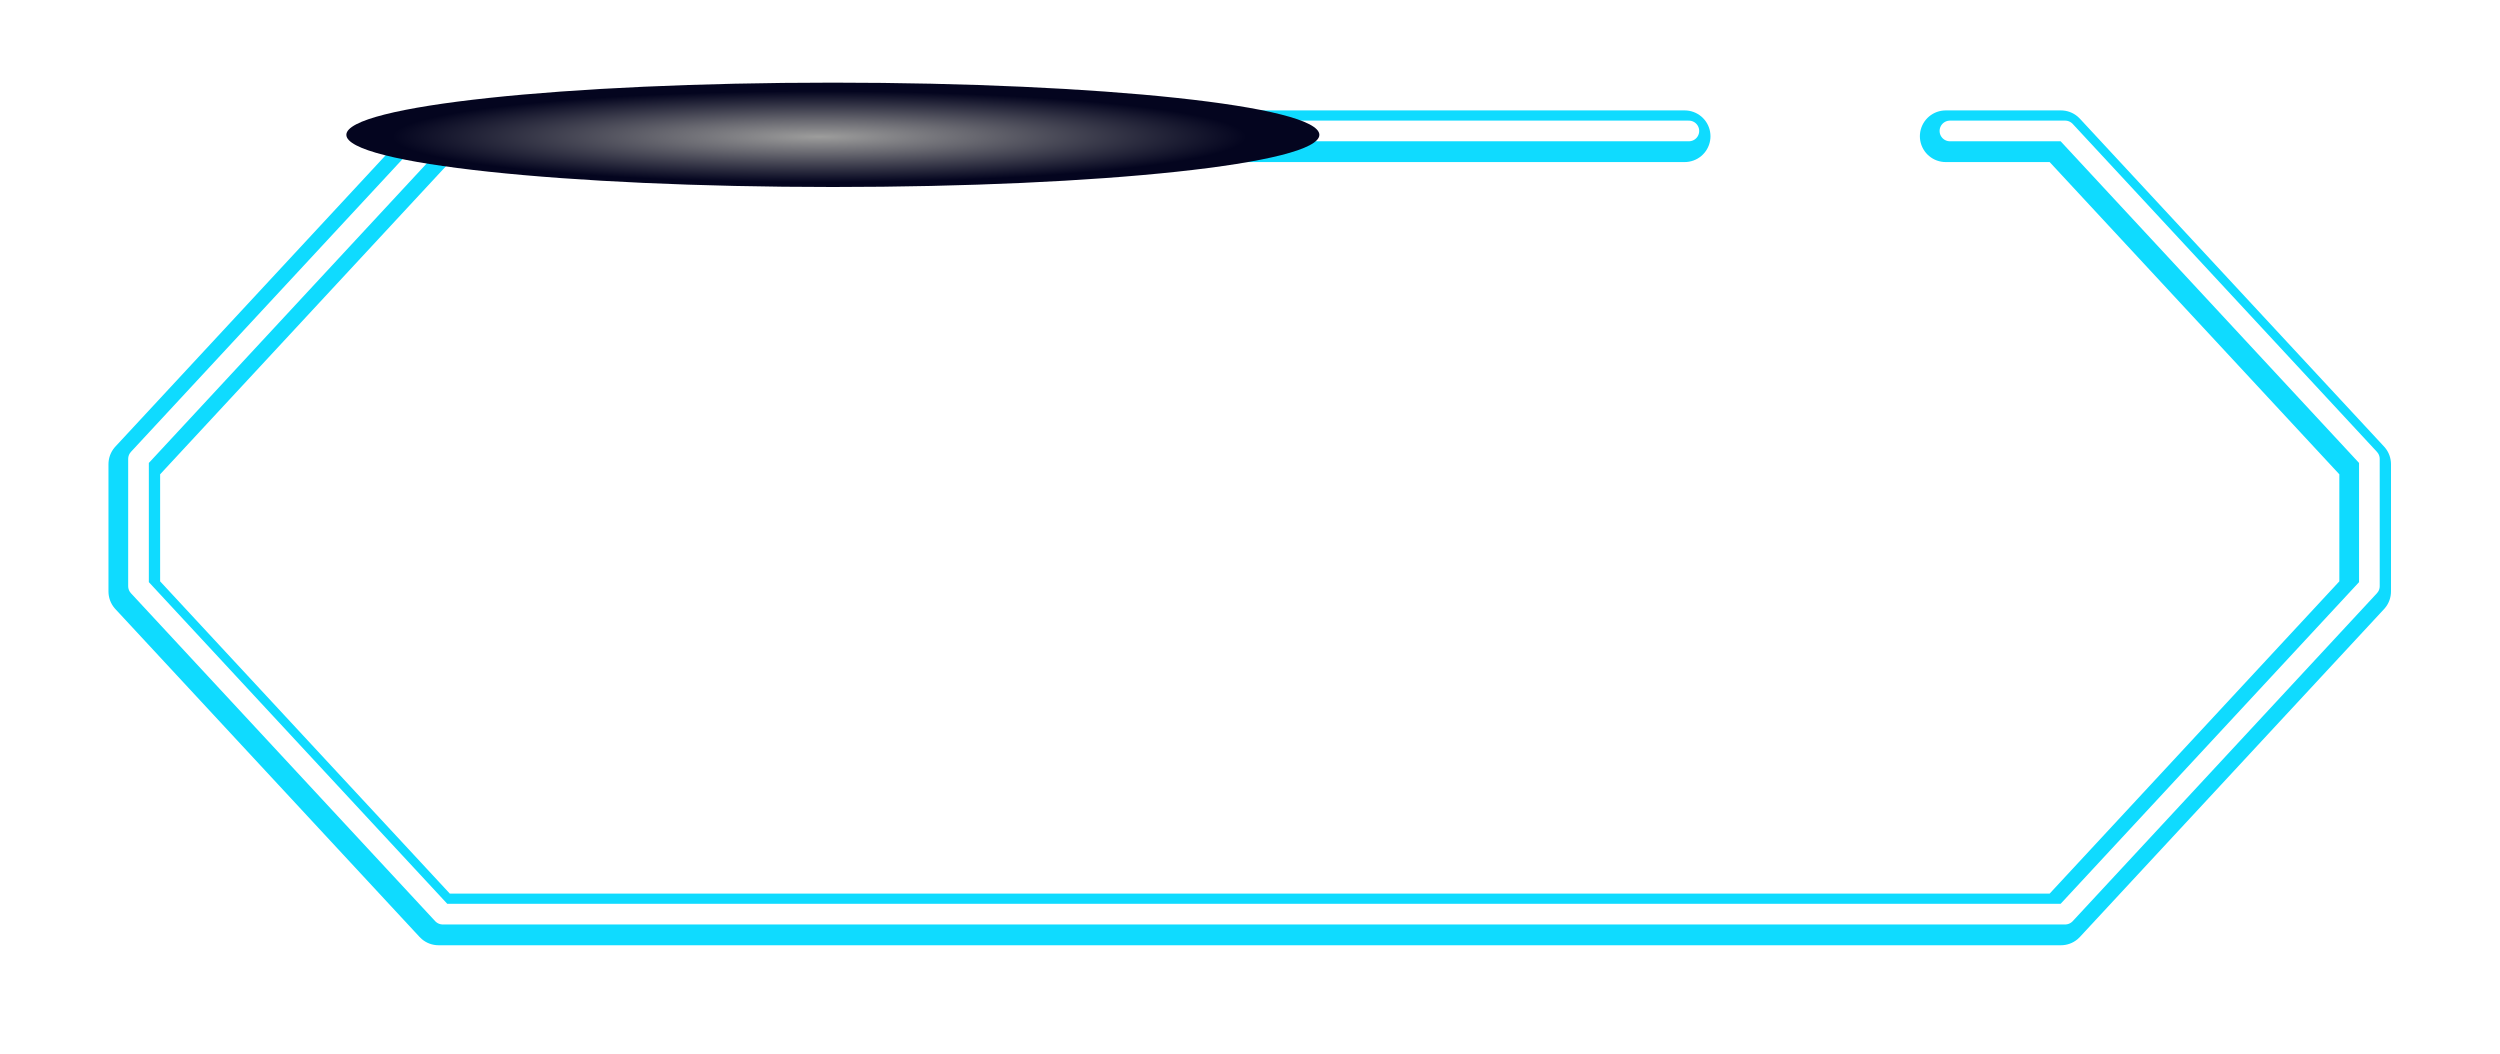
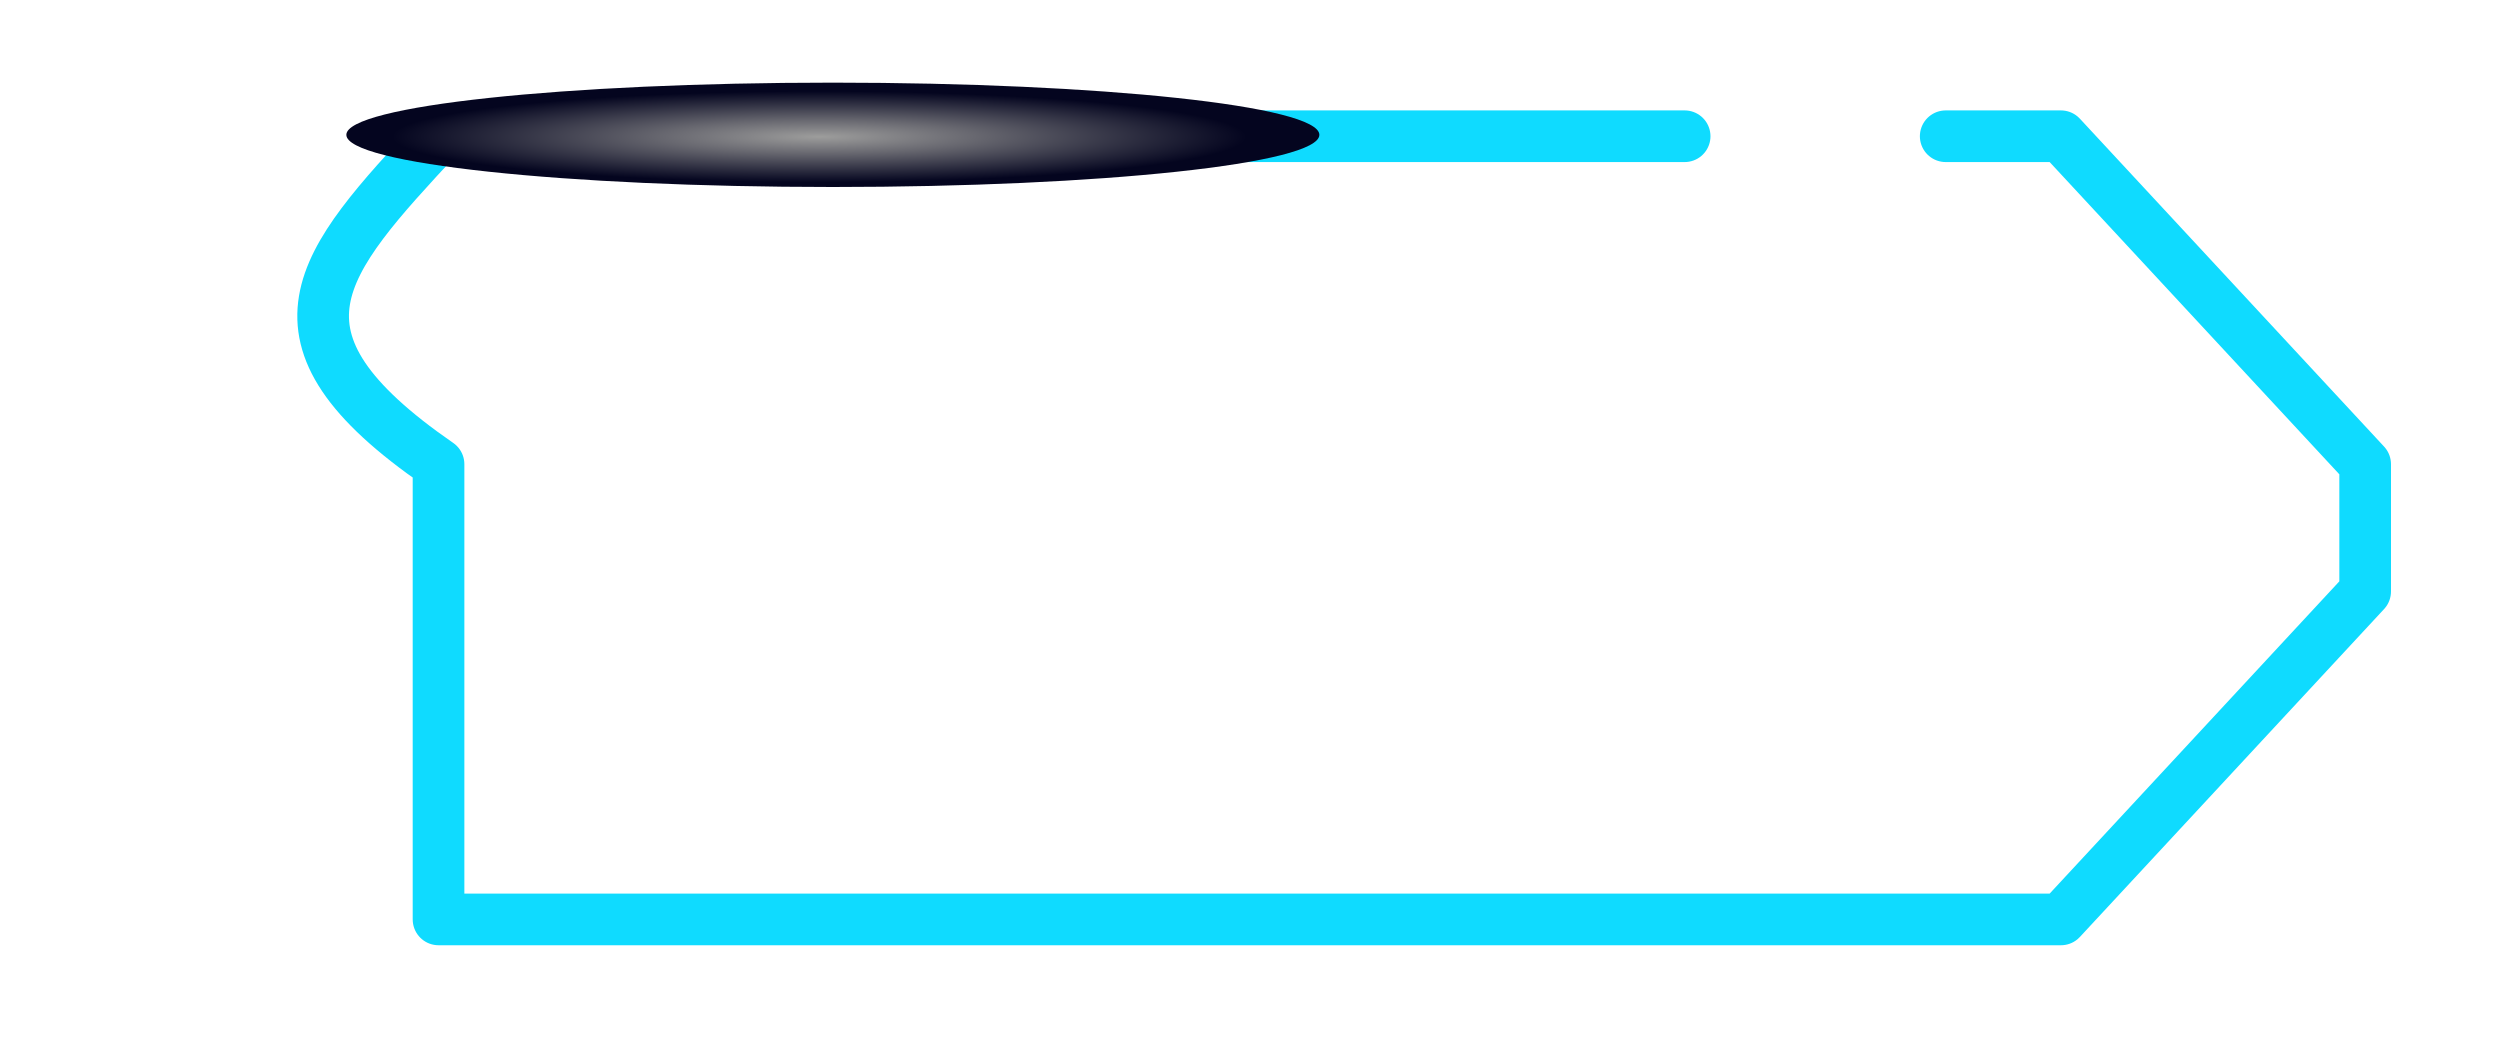
<svg xmlns="http://www.w3.org/2000/svg" width="242" height="102" viewBox="0 0 242 102" fill="none">
  <g filter="url(#filter0_d_1806_1200)">
-     <path d="M188.344 13.188H199.498C211.003 25.589 217.45 32.539 228.948 44.932V57.255C217.443 69.656 210.995 76.606 199.498 89H42.45C30.945 76.598 24.497 69.648 13 57.255V44.932C24.505 32.531 30.952 25.581 42.45 13.188H163.074" stroke="#0FDBFF" stroke-width="5" stroke-linecap="round" stroke-linejoin="round" />
+     <path d="M188.344 13.188H199.498C211.003 25.589 217.45 32.539 228.948 44.932V57.255C217.443 69.656 210.995 76.606 199.498 89H42.45V44.932C24.505 32.531 30.952 25.581 42.45 13.188H163.074" stroke="#0FDBFF" stroke-width="5" stroke-linecap="round" stroke-linejoin="round" />
  </g>
  <g filter="url(#filter1_d_1806_1200)">
-     <path d="M188.753 12.676H199.906C211.411 25.077 217.858 32.027 229.356 44.421V56.743C217.851 69.144 211.403 76.094 199.906 88.488H42.858C31.353 76.087 24.906 69.136 13.408 56.743V44.421C24.913 32.019 31.36 25.069 42.858 12.676H163.482" stroke="white" stroke-width="2" stroke-linecap="round" stroke-linejoin="round" />
-   </g>
+     </g>
  <path style="mix-blend-mode:color-dodge" d="M80.621 18.102C106.63 18.102 127.714 15.841 127.714 13.051C127.714 10.261 106.63 8 80.621 8C54.612 8 33.527 10.261 33.527 13.051C33.527 15.841 54.612 18.102 80.621 18.102Z" fill="url(#paint0_radial_1806_1200)" />
  <defs>
    <filter id="filter0_d_1806_1200" x="0.5" y="0.688" width="240.947" height="100.812" filterUnits="userSpaceOnUse" color-interpolation-filters="sRGB">
      <feFlood flood-opacity="0" result="BackgroundImageFix" />
      <feColorMatrix in="SourceAlpha" type="matrix" values="0 0 0 0 0 0 0 0 0 0 0 0 0 0 0 0 0 0 127 0" result="hardAlpha" />
      <feOffset />
      <feGaussianBlur stdDeviation="5" />
      <feColorMatrix type="matrix" values="0 0 0 0 0.059 0 0 0 0 0.859 0 0 0 0 1 0 0 0 0.85 0" />
      <feBlend mode="normal" in2="BackgroundImageFix" result="effect1_dropShadow_1806_1200" />
      <feBlend mode="normal" in="SourceGraphic" in2="effect1_dropShadow_1806_1200" result="shape" />
    </filter>
    <filter id="filter1_d_1806_1200" x="2.408" y="1.676" width="237.947" height="97.812" filterUnits="userSpaceOnUse" color-interpolation-filters="sRGB">
      <feFlood flood-opacity="0" result="BackgroundImageFix" />
      <feColorMatrix in="SourceAlpha" type="matrix" values="0 0 0 0 0 0 0 0 0 0 0 0 0 0 0 0 0 0 127 0" result="hardAlpha" />
      <feOffset />
      <feGaussianBlur stdDeviation="5" />
      <feColorMatrix type="matrix" values="0 0 0 0 0.059 0 0 0 0 0.859 0 0 0 0 1 0 0 0 0.85 0" />
      <feBlend mode="normal" in2="BackgroundImageFix" result="effect1_dropShadow_1806_1200" />
      <feBlend mode="normal" in="SourceGraphic" in2="effect1_dropShadow_1806_1200" result="shape" />
    </filter>
    <radialGradient id="paint0_radial_1806_1200" cx="0" cy="0" r="1" gradientUnits="userSpaceOnUse" gradientTransform="translate(79.321 13.241) scale(46.907 5.011)">
      <stop stop-color="#9D9D9C" />
      <stop offset="0.32" stop-color="#686870" />
      <stop offset="0.88" stop-color="#04051F" />
    </radialGradient>
  </defs>
</svg>